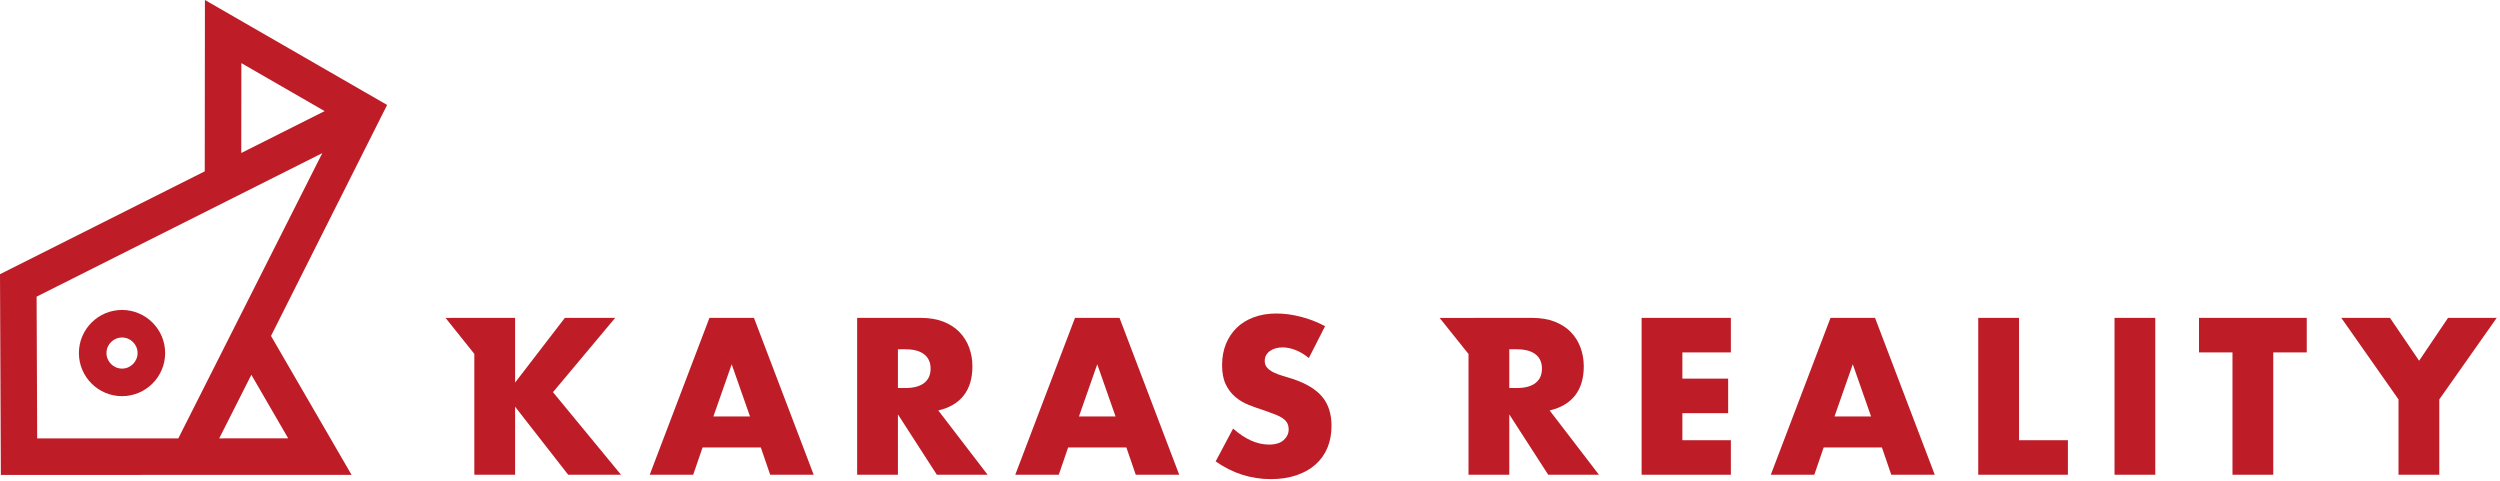
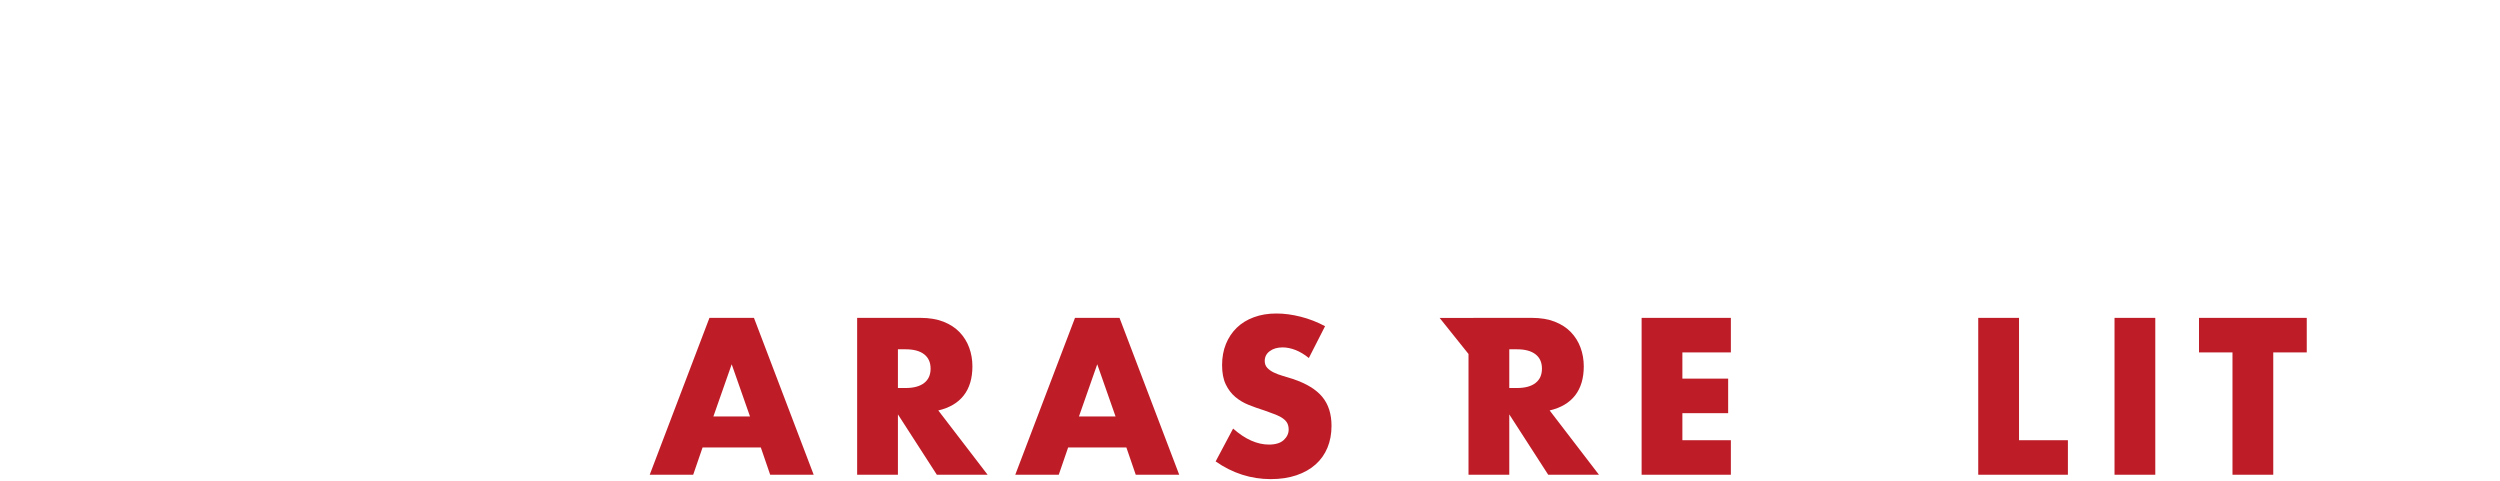
<svg xmlns="http://www.w3.org/2000/svg" width="317" height="61" viewBox="0 0 317 61" fill="none">
-   <path d="M71.622 40.306L65.315 48.51V40.306L56.495 40.31L60.145 44.871V60.196H65.315V51.571L72.043 60.196H78.745L70.118 49.726L78.006 40.306H71.622Z" fill="#BE1D28" />
  <path d="M89.957 40.306L82.385 60.196H87.898L89.086 56.74H96.473L97.659 60.196H103.174L95.602 40.306H89.957ZM92.779 46.191L95.101 52.811H90.457L92.779 46.191Z" fill="#BE1D28" />
  <path d="M117.182 48.564C116.637 48.985 115.853 49.2 114.834 49.2H113.857V44.291H114.834C115.853 44.291 116.637 44.501 117.182 44.924C117.726 45.345 118 45.952 118 46.742C118 47.536 117.726 48.142 117.182 48.564ZM122.208 50.133C122.937 49.194 123.302 47.967 123.302 46.453C123.302 45.608 123.165 44.816 122.893 44.08C122.621 43.34 122.217 42.689 121.681 42.127C121.144 41.564 120.461 41.121 119.636 40.793C118.808 40.469 117.841 40.306 116.733 40.306H108.686V60.197H113.857V52.545L118.792 60.197H125.229L118.976 52.045C120.401 51.712 121.477 51.075 122.208 50.133" fill="#BE1D28" />
  <path d="M136.811 52.811L139.131 46.19L141.453 52.811H136.811ZM136.309 40.306L128.736 60.197H134.251L135.439 56.74H142.825L144.012 60.197H149.525L141.955 40.306H136.309Z" fill="#BE1D28" />
  <path d="M163.956 48.061C163.535 47.922 163.107 47.791 162.676 47.668C162.246 47.542 161.859 47.398 161.516 47.232C161.172 47.064 160.896 46.867 160.684 46.637C160.474 46.409 160.368 46.118 160.368 45.767C160.368 45.256 160.579 44.844 161 44.528C161.423 44.209 161.968 44.05 162.638 44.05C163.164 44.05 163.708 44.163 164.271 44.381C164.834 44.602 165.399 44.94 165.962 45.397L168.018 41.361C167.035 40.834 166.006 40.433 164.931 40.161C163.86 39.889 162.828 39.752 161.844 39.752C160.79 39.752 159.836 39.91 158.983 40.228C158.13 40.542 157.408 40.986 156.819 41.559C156.23 42.132 155.774 42.817 155.448 43.616C155.122 44.419 154.96 45.31 154.96 46.296C154.96 47.28 155.114 48.092 155.423 48.733C155.73 49.376 156.134 49.909 156.635 50.332C157.136 50.753 157.707 51.092 158.351 51.348C158.992 51.602 159.647 51.834 160.316 52.045C160.878 52.239 161.358 52.416 161.754 52.573C162.15 52.73 162.47 52.903 162.714 53.088C162.963 53.272 163.139 53.476 163.243 53.694C163.35 53.916 163.402 54.175 163.402 54.473C163.402 54.965 163.196 55.405 162.782 55.793C162.368 56.178 161.74 56.372 160.896 56.372C160.156 56.372 159.41 56.205 158.654 55.87C157.898 55.537 157.132 55.028 156.358 54.341L154.143 58.509C156.288 60.004 158.618 60.752 161.134 60.752C162.347 60.752 163.432 60.588 164.39 60.264C165.351 59.938 166.159 59.481 166.818 58.892C167.478 58.304 167.98 57.593 168.322 56.768C168.664 55.943 168.836 55.019 168.836 53.998C168.836 52.485 168.443 51.258 167.662 50.319C166.879 49.376 165.644 48.627 163.956 48.061Z" fill="#BE1D28" />
  <path d="M194.701 48.564C194.156 48.985 193.375 49.2 192.353 49.2H191.377V44.291H192.353C193.375 44.291 194.156 44.501 194.701 44.924C195.247 45.345 195.519 45.952 195.519 46.742C195.519 47.536 195.247 48.142 194.701 48.564ZM199.729 50.133C200.456 49.194 200.823 47.967 200.823 46.453C200.823 45.608 200.684 44.816 200.413 44.08C200.14 43.34 199.736 42.689 199.2 42.127C198.664 41.564 197.981 41.121 197.156 40.793C196.331 40.469 195.36 40.306 194.252 40.306L186.207 40.31H182.544L186.207 44.886V60.197H191.377V52.545L196.312 60.197H202.747L196.495 52.045C197.921 51.712 198.997 51.075 199.729 50.133" fill="#BE1D28" />
  <path d="M208.156 60.197H219.474V55.819H213.326V52.39H219.13V48.009H213.326V44.686H219.474V40.306H208.156V60.197Z" fill="#BE1D28" />
-   <path d="M232.613 52.811L234.933 46.19L237.254 52.811H232.613ZM232.109 40.306L224.538 60.197H230.054L231.239 56.74H238.627L239.814 60.197H245.327L237.755 40.306H232.109Z" fill="#BE1D28" />
  <path d="M256.012 40.306H250.84V60.197H262.21V55.819H256.012V40.306Z" fill="#BE1D28" />
-   <path d="M268.121 60.197H273.291V40.306H268.121V60.197Z" fill="#BE1D28" />
+   <path d="M268.121 60.197H273.291V40.306H268.121Z" fill="#BE1D28" />
  <path d="M278.833 44.686H283.079V60.197H288.249V44.686H292.497V40.306H278.833V44.686Z" fill="#BE1D28" />
-   <path d="M310.411 40.306L306.744 45.741L303.049 40.306H296.876L304.131 50.647V60.197H309.301V50.647L316.583 40.306H310.411Z" fill="#BE1D28" />
-   <path d="M31.872 47.525L36.544 55.584L27.796 55.585L31.872 47.525ZM4.641 37.615L40.868 19.416L22.608 55.587L4.716 55.593L4.641 37.615ZM41.164 14.088L30.593 19.398L30.605 8.005L41.164 14.088ZM34.364 42.596L49.085 13.307L25.984 -0.001L25.962 21.725L-0 34.767L0.108 60.222L44.577 60.21L34.364 42.596Z" fill="#BE1D28" />
-   <path d="M15.473 46.738C14.387 46.738 13.501 45.854 13.501 44.768C13.501 43.681 14.387 42.796 15.473 42.796C16.56 42.796 17.445 43.681 17.445 44.768C17.445 45.854 16.56 46.738 15.473 46.738ZM15.473 39.301C12.457 39.301 10.004 41.753 10.004 44.768C10.004 47.782 12.457 50.233 15.473 50.233C18.488 50.233 20.941 47.782 20.941 44.768C20.941 41.753 18.488 39.301 15.473 39.301Z" fill="#BE1D28" />
</svg>